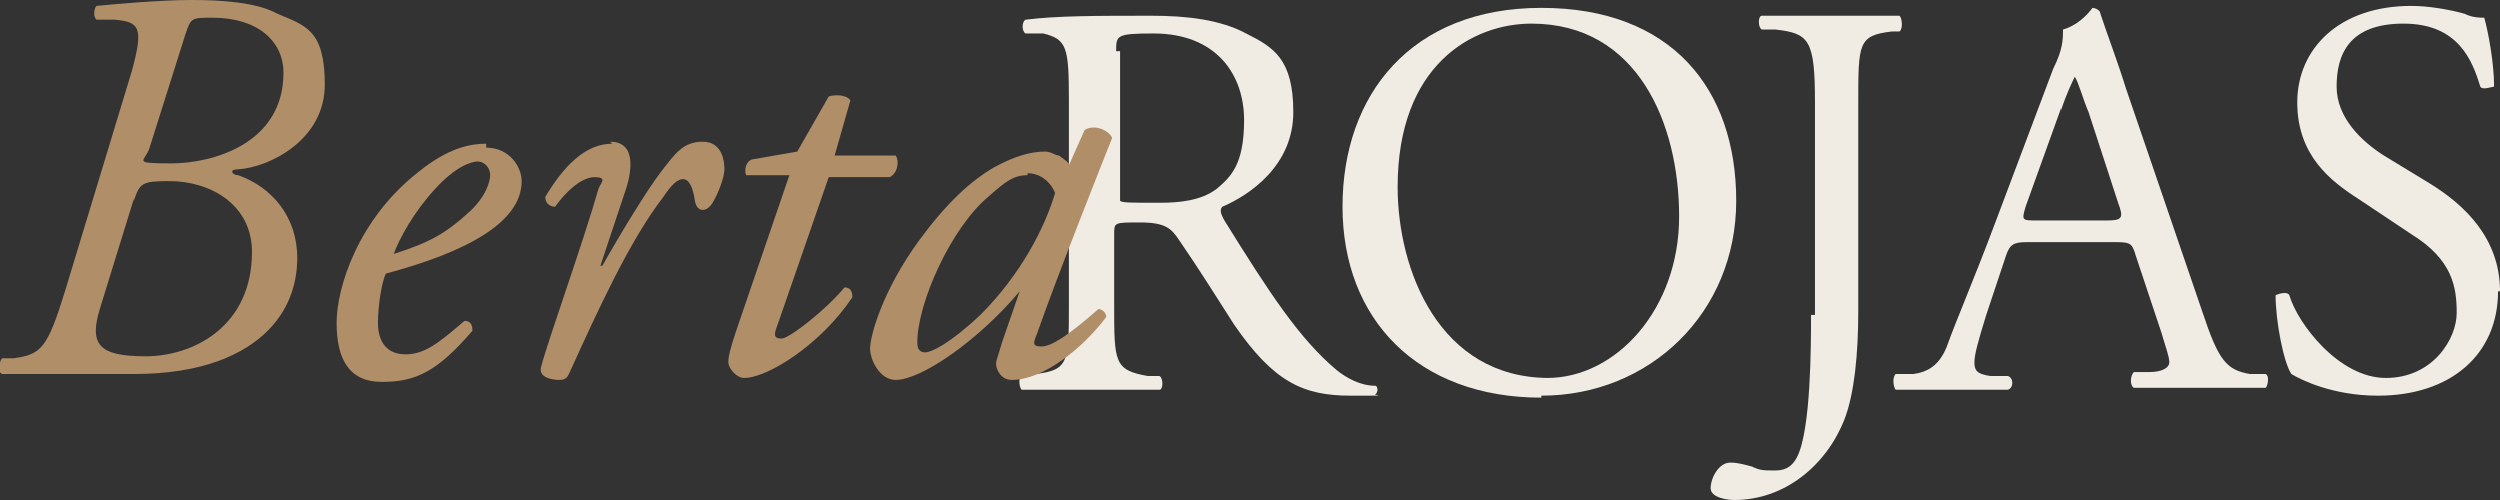
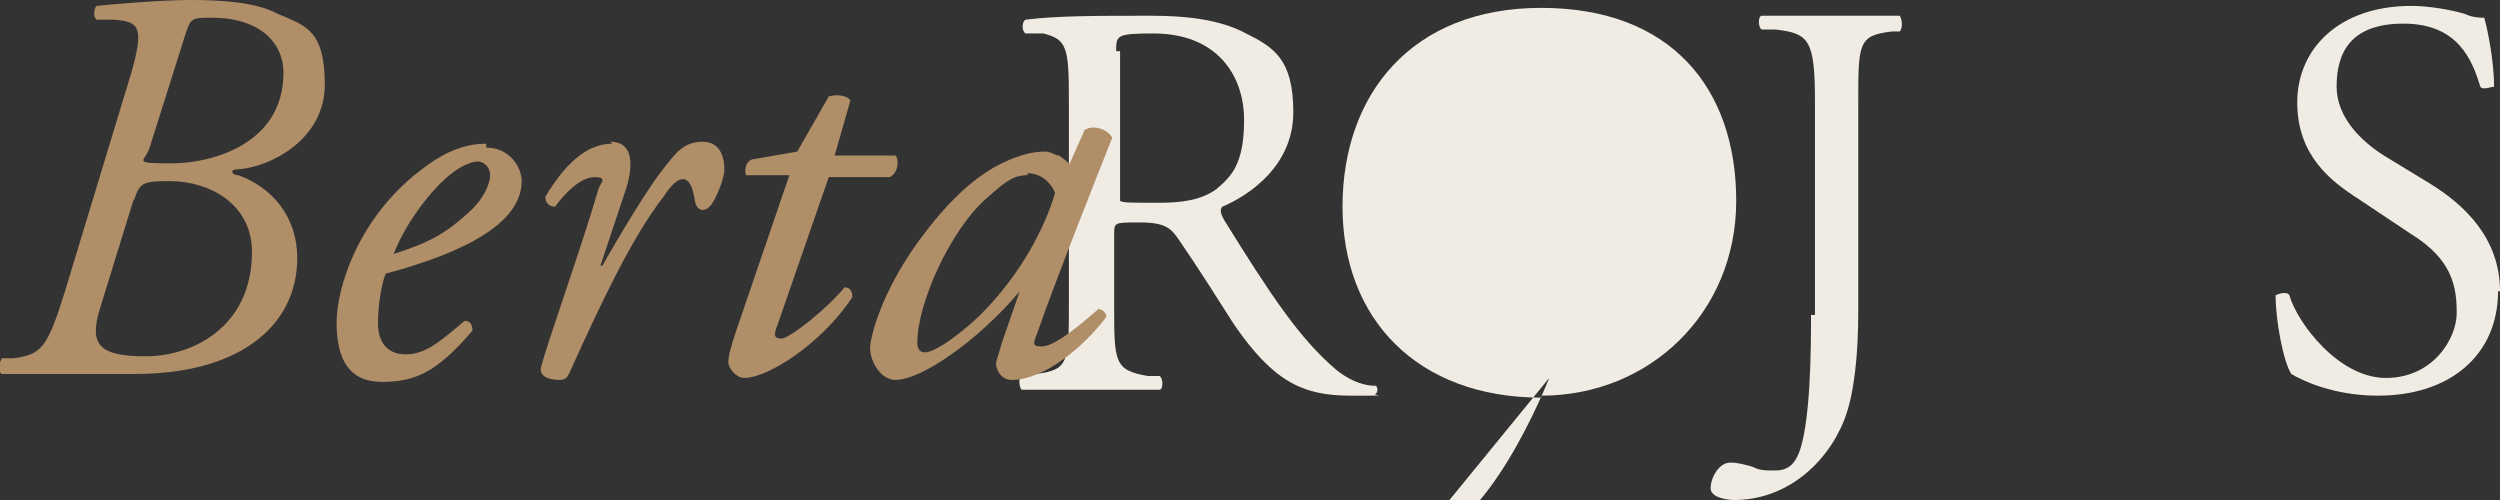
<svg xmlns="http://www.w3.org/2000/svg" id="Capa_1" width="127" height="25.4" version="1.1" viewBox="0 0 127 25.4">
  <rect x="0" y="0" width="127" height="25.4" fill="#333333" stroke="none" />
  <defs>
    <style>
      .st0 {
        fill: #f0ece3;
      }

      .st1 {
        fill: #b08e68;
      }
    </style>
  </defs>
-   <path class="st0" d="M104.7,5.6c.3-.9.6-1.5.7-1.7h0c.2.3.4,1.1.7,1.8l1.5,4.6c.3.8.2.9-.6.9h-3.5c-.8,0-.8,0-.6-.7l1.8-5ZM109.8,16.9c.2.7.4,1.2.4,1.5s-.4.5-1,.5h-.8c-.2.2-.2.7,0,.8.8,0,1.9,0,3.3,0s2.3,0,3.4,0c.1-.1.2-.6,0-.7h-.8c-1.2-.2-1.6-.7-2.4-3.1l-3.9-11.4c-.4-1.3-.9-2.6-1.3-3.8,0-.2-.3-.3-.4-.3-.3.4-.8.9-1.5,1.1,0,.5,0,1-.5,2l-2.9,7.7c-1.2,3.2-2,5-2.5,6.4-.4,1-1,1.3-1.7,1.4h-.9c-.2.2-.1.7,0,.8.8,0,1.8,0,2.7,0,1.3,0,2.2,0,3,0,.3-.1.3-.6,0-.7h-.9c-.7-.1-.8-.3-.8-.7s.2-1.1.6-2.4l1-3c.2-.6.4-.7,1.1-.7h4.3c.9,0,1,0,1.2.7l1.3,3.9Z" />
  <path class="st0" d="M56.7,2.6c0-.8,0-.9,1.9-.9,3.2,0,4.6,2.1,4.6,4.4s-.7,2.9-1.4,3.5c-.8.6-1.9.7-2.9.7-1.5,0-1.9,0-2-.1,0-.1,0-.4,0-.9V2.6h0ZM54.3,15.4c0,3,0,3.4-1.7,3.6h-.7c-.2.3-.1.7,0,.8,1.3,0,2.4,0,3.6,0s2.1,0,3.4,0c.2,0,.2-.6,0-.7h-.6c-1.7-.3-1.7-.7-1.7-3.6v-3.6c0-.6,0-.6,1.3-.6s1.6.3,2,.9c.9,1.3,2.1,3.2,2.8,4.3,2,2.9,3.5,3.6,5.9,3.6s1,0,1.3-.1c.1-.1.1-.3,0-.4-.8,0-1.5-.4-2-.8-1.9-1.6-3.4-3.9-5.7-7.6-.1-.2-.3-.5-.1-.7,1.4-.6,3.6-2.1,3.6-4.8s-1-3.3-2.4-4c-1.3-.7-3-.9-4.8-.9-2.8,0-4.8,0-6.4.2-.2.1-.2.6,0,.7h.9c1.2.3,1.3.7,1.3,3.4v10.2h0Z" />
-   <path class="st0" d="M78.7,19.2c-5.6,0-7.7-5.5-7.7-9.7,0-6.2,3.8-8.3,6.8-8.3,5.4,0,7.5,5.1,7.5,9.8s-3.2,8.2-6.7,8.2M78.3,20.1c5.5,0,9.9-4.2,9.9-9.9S84.9.4,78.3.4s-10.1,4.4-10.1,10.1,3.8,9.7,10.1,9.7" />
+   <path class="st0" d="M78.7,19.2s-3.2,8.2-6.7,8.2M78.3,20.1c5.5,0,9.9-4.2,9.9-9.9S84.9.4,78.3.4s-10.1,4.4-10.1,10.1,3.8,9.7,10.1,9.7" />
  <path class="st1" d="M9.4,1.8c.3-.9.3-.9,1.4-.9,2.3,0,3.6,1.2,3.6,2.8,0,3.6-3.6,4.6-5.7,4.6s-1.3-.1-1.1-.8l1.8-5.7ZM6.8,10.2c.3-.9.4-1,1.8-1,2.1,0,4.2,1.2,4.2,3.6,0,3.8-3,5.3-5.4,5.3s-2.9-.6-2.3-2.5l1.7-5.5ZM3.3,14.8c-.9,2.9-1.2,3.2-2.6,3.4H.1c-.2.3-.2.7,0,.8.8,0,1.8,0,2.9,0s2.3,0,3.8,0c3.5,0,5.6-1,6.8-2.2,1.2-1.2,1.5-2.6,1.5-3.7,0-2.1-1.3-3.6-3-4.2-.3,0-.5-.3,0-.3,1.6-.1,4.4-1.5,4.4-4.3s-1-3-2.4-3.6C13,.1,11.2,0,9.7,0s-3.8.2-4.8.3c-.1.1-.2.5,0,.7h.9c1.3.1,1.5.4.9,2.6l-3.4,11.2Z" />
  <path class="st1" d="M24.2,8.2c.5,0,.7.4.7.7s-.2,1.1-1.1,1.9c-1.1,1-1.9,1.5-3.8,2.1.3-.8,1-2.1,2.1-3.3,1-1.1,1.8-1.4,2.2-1.4M24.7,7.3c-.8,0-1.9.2-3.4,1.4-3.1,2.4-4.2,5.9-4.2,7.7s.6,3,2.3,3,2.8-.5,4.6-2.6c0-.3-.1-.5-.4-.5-1.3,1.1-2,1.7-3,1.7s-1.4-.7-1.4-1.6.2-2.1.4-2.5c4.1-1.1,6.9-2.6,6.9-4.7,0-.7-.6-1.7-1.8-1.7" />
  <path class="st1" d="M31.1,7.3c-1.4,0-2.5,1.2-3.4,2.7,0,.3.2.5.5.5.5-.7,1.3-1.5,2-1.5s.3.3.2.6c-.8,2.8-2.6,7.8-2.9,9-.2.6.6.7.9.7s.4-.1.5-.3c1.5-3.3,3.1-6.8,4.8-9,.4-.6.7-.9,1-.9s.5.4.6,1.1c.1.6.6.6.9.1.3-.5.6-1.3.6-1.7s-.1-1.4-1.1-1.4-1.4.6-2.1,1.5c-.7.9-2.1,3.2-3,4.8h-.1l1.2-3.6c.3-.8.8-2.7-.7-2.7" />
  <path class="st1" d="M45.2,9c.4-.2.5-.8.3-1.1h-3.1l.8-2.8c-.2-.3-.8-.3-1.1-.2l-1.6,2.8-2.3.4c-.3.1-.4.5-.3.8h2.2l-2.7,7.9c-.3.9-.4,1.3-.4,1.6s.4.8.8.8c1.2,0,3.9-1.7,5.5-4.1,0-.3-.1-.5-.4-.5-.9,1.1-2.8,2.6-3.2,2.6s-.4-.2-.2-.7l2.6-7.5h3.1Z" />
  <path class="st1" d="M52.2,8.8c.7,0,1.2.5,1.4,1-.5,1.7-1.7,4.1-3.8,6.2-1.6,1.5-2.5,1.9-2.8,1.9s-.4-.2-.4-.5c0-2,1.7-5.8,3.6-7.4.9-.8,1.3-1.1,2-1.1M54.4,8.5c-.1-.3-.5-.5-.6-.6-.2,0-.4-.2-.7-.2-.7,0-1.5.2-2.6.8-1.2.7-2.4,1.8-3.8,3.7-1.9,2.6-2.5,4.9-2.5,5.5s.5,1.6,1.3,1.6c1.3,0,4.2-2,6.3-4.5h0s-.9,2.6-.9,2.6c-.2.7-.3.9-.3,1.1s.2.8.8.8c1.6,0,3.6-1.6,4.8-3.2,0-.2-.2-.4-.4-.4-1.6,1.4-2.4,1.9-2.9,1.9s-.4-.2-.2-.7c.9-2.6,3.4-8.9,3.8-9.9-.2-.4-.9-.7-1.4-.4l-.8,1.8Z" />
  <path class="st0" d="M92,16c0,1.5,0,5.8-.7,7.2-.2.4-.5.7-1.1.7s-.8,0-1.2-.2c-.4-.1-.7-.2-1.1-.2-.6,0-1,.8-1,1.3s.9.6,1.2.6c2.6,0,4.7-1.8,5.6-4.1.5-1.3.7-3.3.7-5.5V5.2c0-3,0-3.4,1.7-3.6h.4c.2-.2.1-.7,0-.8-1.1,0-2.1,0-3.2,0s-2.2,0-3.8,0c-.2,0-.2.6,0,.7h.7c1.7.2,2,.5,2,3.7v10.8h0Z" />
  <path class="st0" d="M127,14.8c0-2.7-1.8-4.4-3.6-5.5l-2.3-1.4c-1.1-.7-2.4-1.9-2.4-3.5s.6-3.2,3.4-3.2,3.5,1.9,3.9,3.2c.1.2.6,0,.7,0,0-1.2-.3-2.8-.5-3.5-.2,0-.6,0-1-.2-.7-.2-1.8-.4-2.7-.4-3.7,0-5.8,2.2-5.8,4.9s1.7,4,3.1,4.9l2.7,1.8c2.1,1.3,2.3,2.7,2.3,4s-1.2,3.3-3.6,3.3-4.5-2.8-4.9-4.2c-.1-.2-.5-.1-.7,0,0,1.3.4,3.4.8,4,.5.3,2.1,1.1,4.4,1.1,3.7,0,6.1-2.1,6.1-5.3" />
</svg>